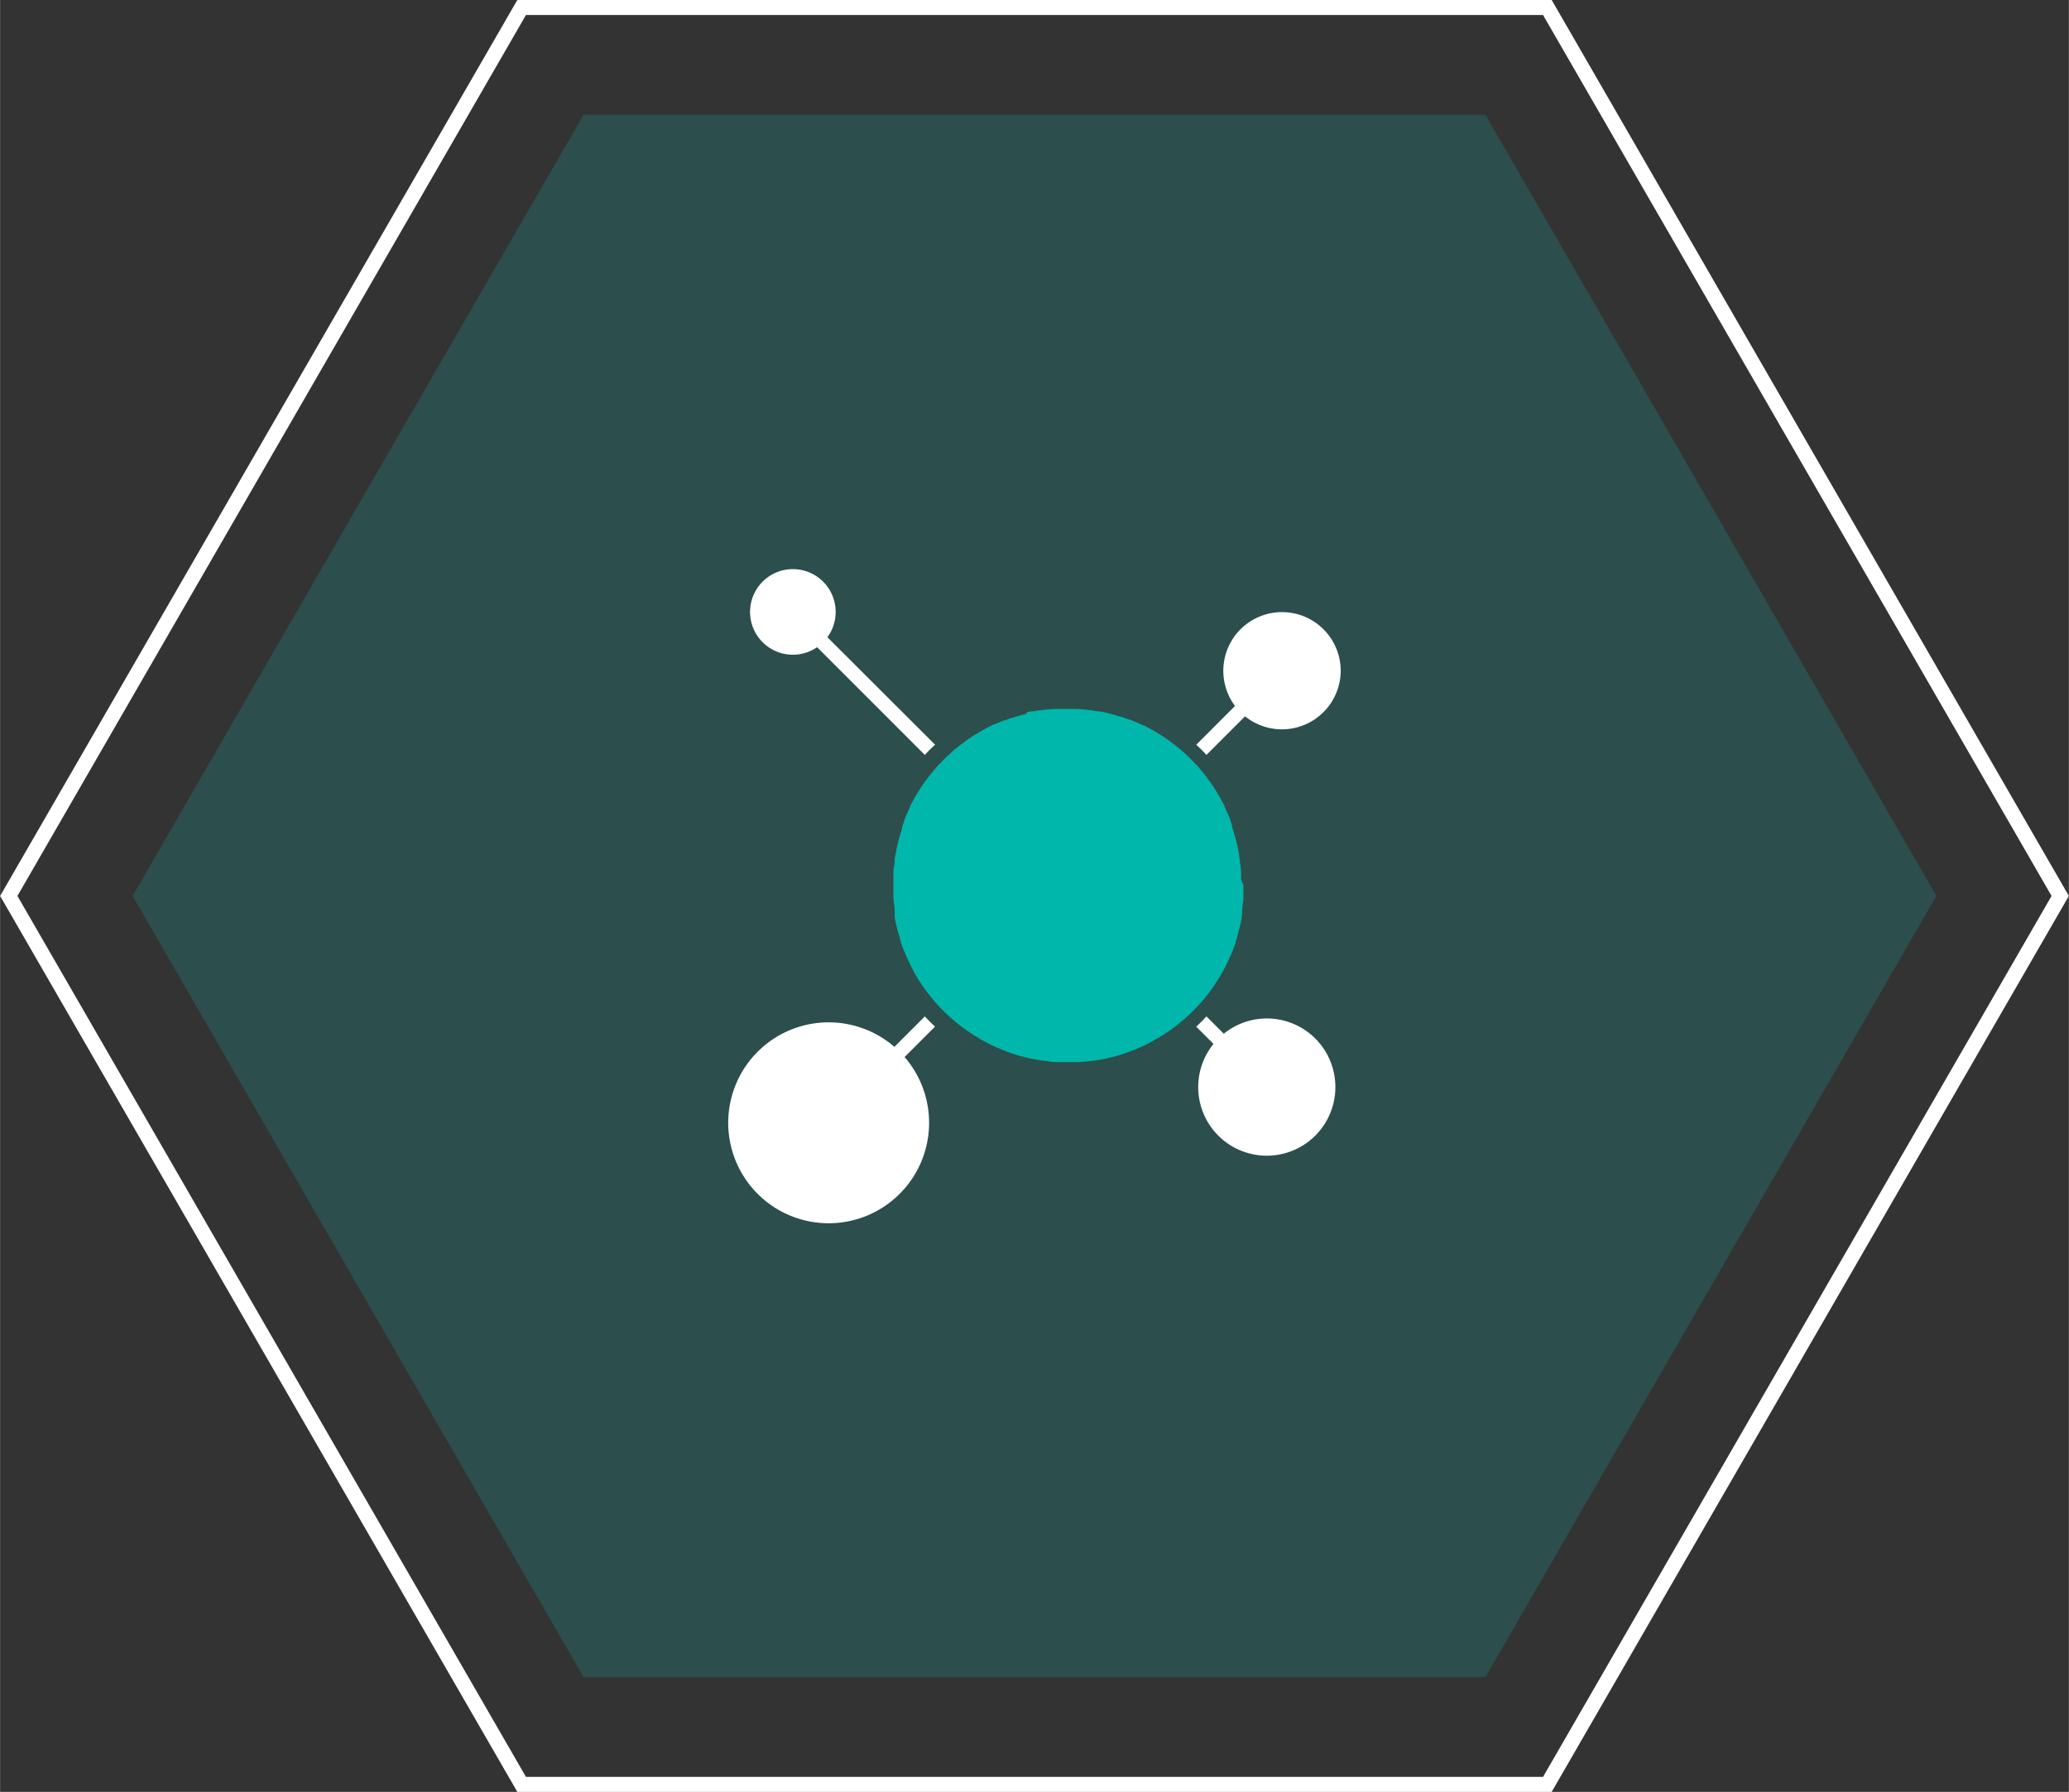
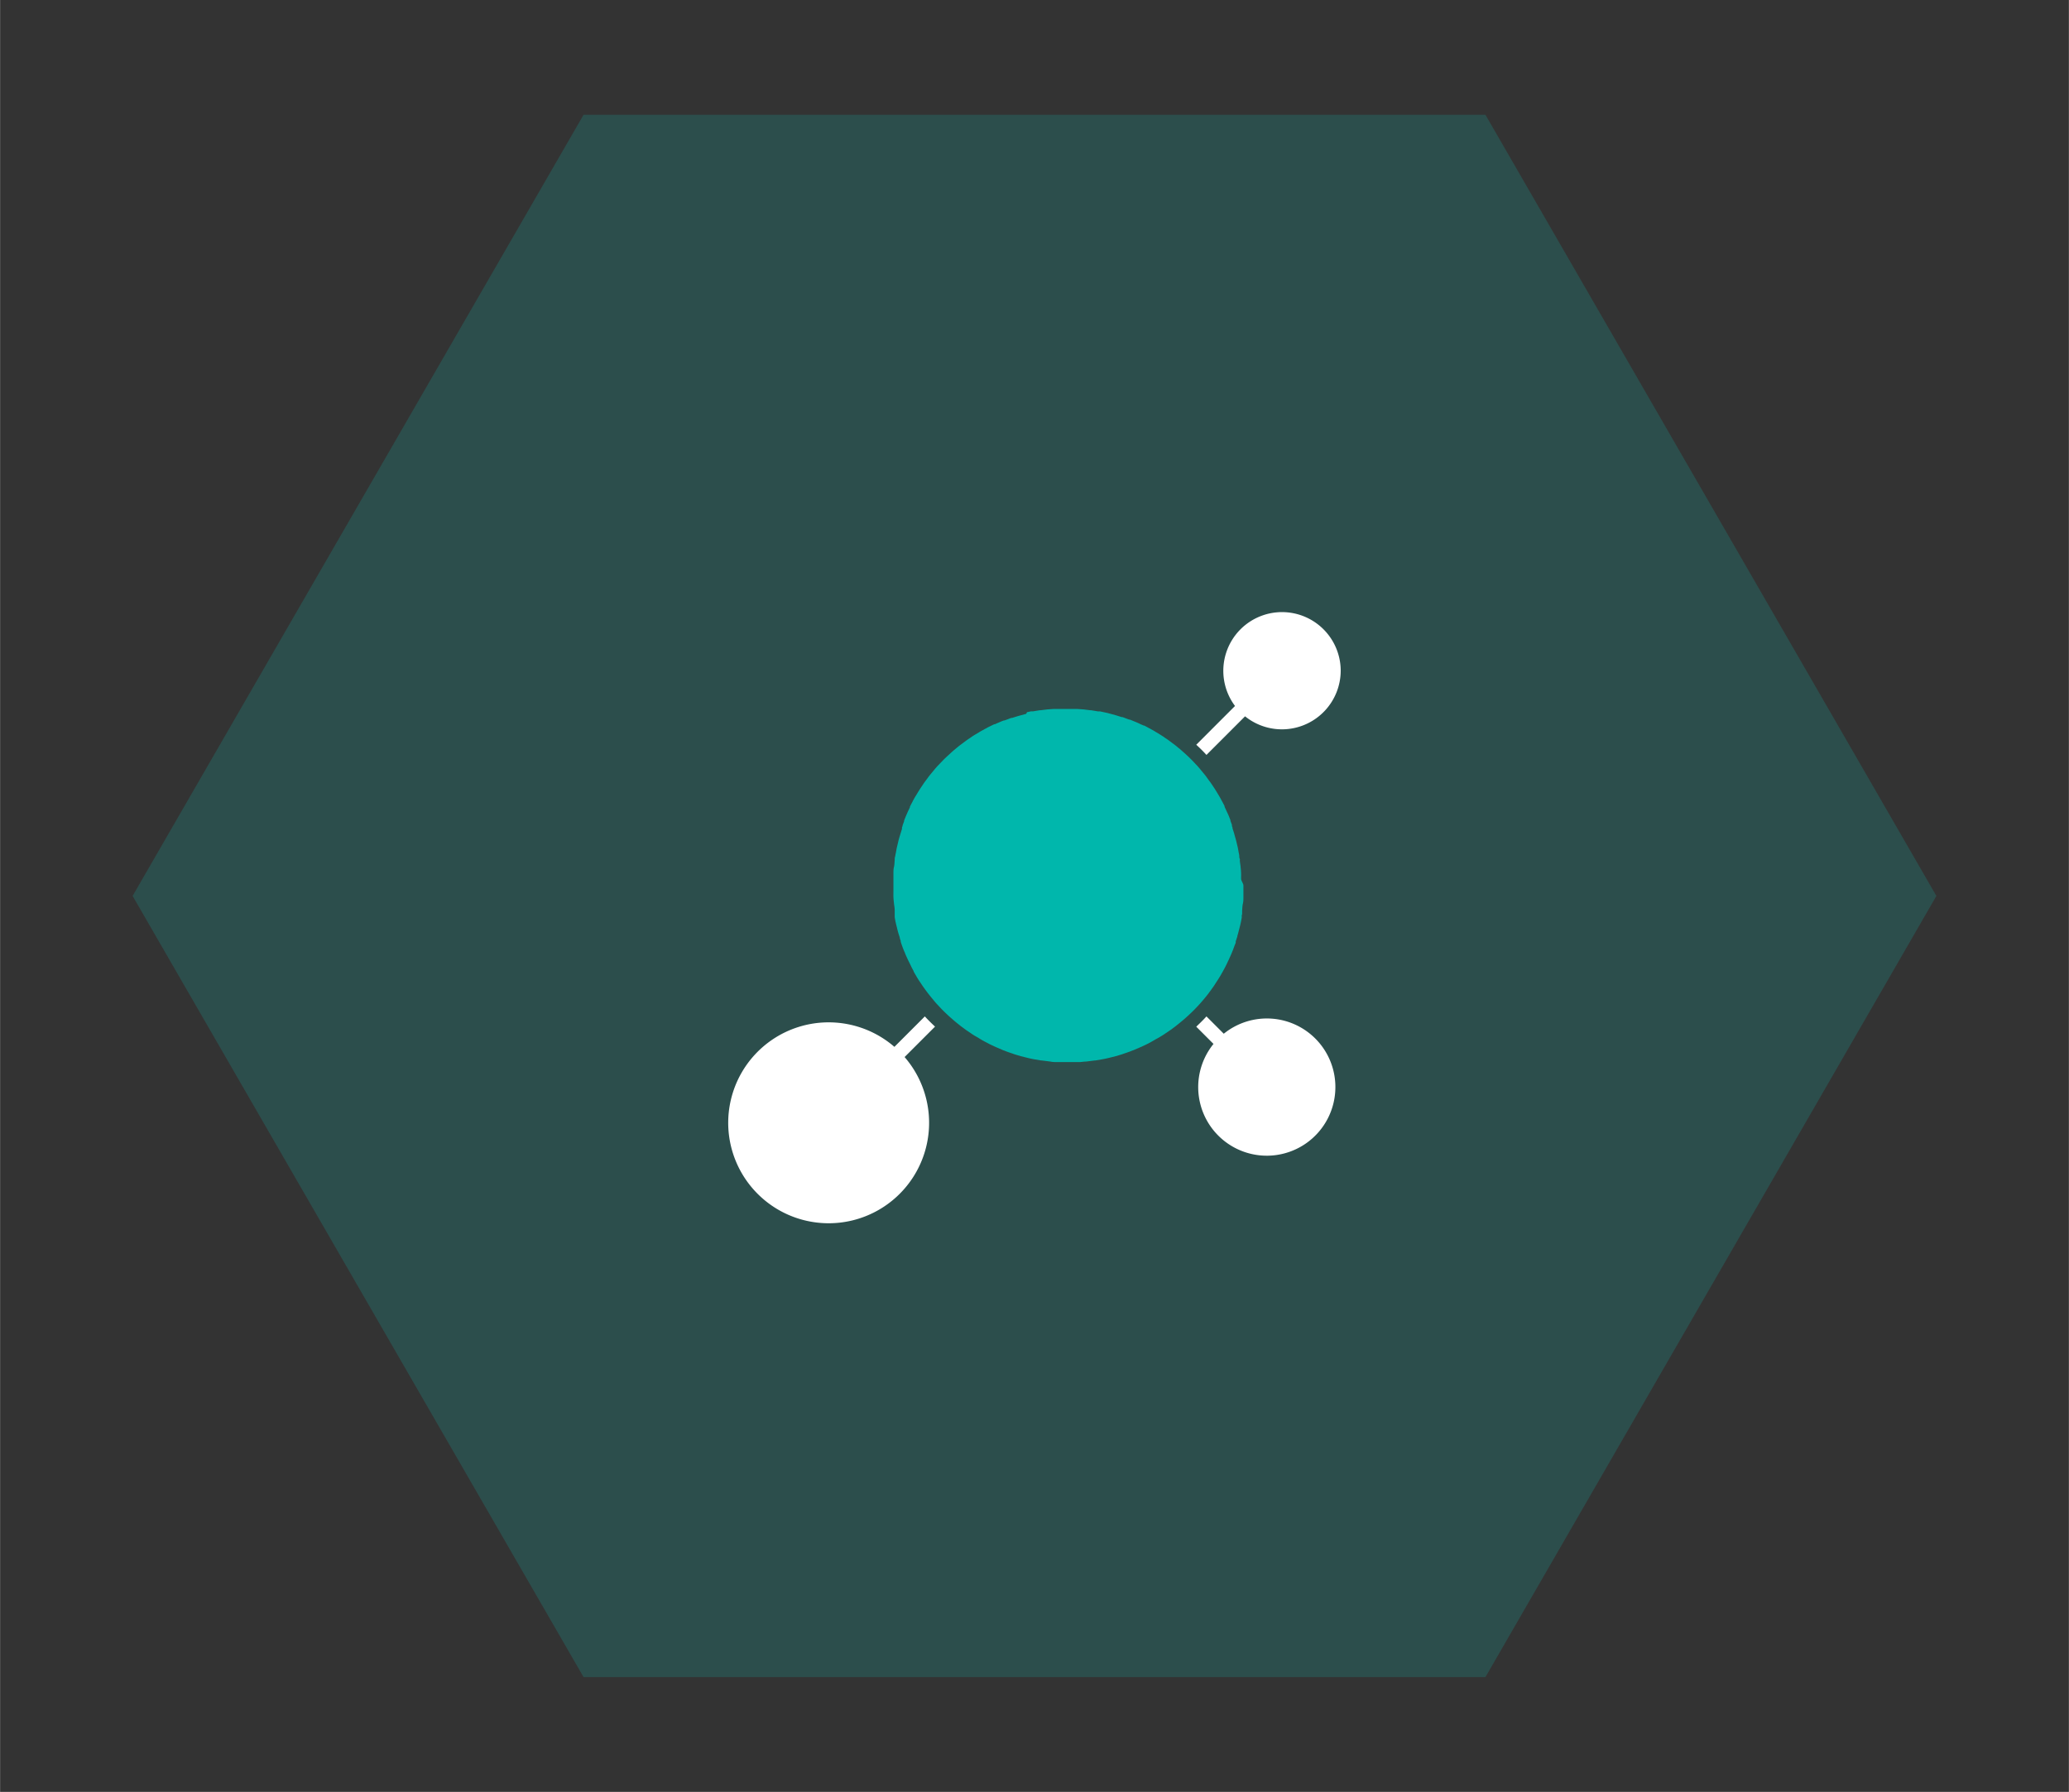
<svg xmlns="http://www.w3.org/2000/svg" id="primary_assets627321fc1e548" data-name="primary assets" viewBox="0 0 276 239.02" aria-hidden="true" width="276px" height="239px">
  <rect x="0" y="0" width="276" height="239.02" fill="#333333" stroke="none" />
  <defs>
    <linearGradient class="cerosgradient" data-cerosgradient="true" id="CerosGradient_idd618b3abf" gradientUnits="userSpaceOnUse" x1="50%" y1="100%" x2="50%" y2="0%">
      <stop offset="0%" stop-color="#d1d1d1" />
      <stop offset="100%" stop-color="#d1d1d1" />
    </linearGradient>
    <linearGradient />
    <style>.cls-1-627321fc1e548{fill:none;stroke:#fff;stroke-miterlimit:10;stroke-width:2px;}.cls-2-627321fc1e548{fill:#13bbb2;opacity:0.2;}.cls-3-627321fc1e548{fill:#fff;}.cls-4-627321fc1e548{fill:#00b7ac;}</style>
  </defs>
-   <polygon class="cls-1-627321fc1e548" points="206.42 1 69.58 1 1.16 119.51 69.58 238.02 206.42 238.02 274.84 119.51 206.42 1" />
  <polygon class="cls-2-627321fc1e548" points="198.16 15.31 77.84 15.31 17.68 119.51 77.84 223.71 198.16 223.71 258.32 119.51 198.16 15.31" />
  <path class="cls-3-627321fc1e548" d="M178.85,89.47a7.84,7.84,0,0,1-12.76,6.08l-5.15,5.15c-.43-.48-.89-.93-1.36-1.36l5.17-5.17a7.83,7.83,0,1,1,14.1-4.7Z" />
  <path class="cls-3-627321fc1e548" d="M178.14,145a9.15,9.15,0,1,1-16.26-5.75l-2.3-2.3c.47-.45.94-.9,1.36-1.37l2.31,2.31A9.14,9.14,0,0,1,178.14,145Z" />
  <path class="cls-3-627321fc1e548" d="M120.67,141a13.4,13.4,0,1,1-1.36-1.36l4.06-4.06c.43.47.89.92,1.36,1.36Z" />
-   <path class="cls-3-627321fc1e548" d="M124.74,99.34a17.57,17.57,0,0,0-1.37,1.36L109,86.33A5.71,5.71,0,1,1,110.37,85Z" />
-   <path class="cls-4-627321fc1e548" d="M124,133.38a19.49,19.49,0,0,1-1.32-1.71Q123.32,132.56,124,133.38Z" />
  <path class="cls-4-627321fc1e548" d="M122.7,131.67a19.49,19.49,0,0,0,1.32,1.71Q123.32,132.56,122.7,131.67Z" />
  <path class="cls-4-627321fc1e548" d="M165.87,118.12c0,.26,0,.53,0,.79s0,.53,0,.79,0,.56-.07.84-.07.61-.1.91c0,0,0,.07,0,.09s0,.19,0,.27,0,.2-.05.28,0,0,0,.07,0,.16,0,.23c-.08.46-.17.91-.29,1.35s-.18.73-.29,1.07c0,.13-.06.25-.1.37a2.53,2.53,0,0,1-.12.36l0,.12c0,.14-.08.27-.13.4s-.15.38-.21.57l-.18.44c-.08.2-.17.41-.26.6s-.12.29-.19.42-.17.37-.26.55-.19.39-.3.58l-.2.37-.33.58-.24.39-.46.71a6.26,6.26,0,0,1-.43.62,3.21,3.21,0,0,1-.21.3,2.64,2.64,0,0,0-.21.29,0,0,0,0,0,0,0l0,0c-.45.58-.91,1.13-1.4,1.66s-.9.93-1.37,1.36c-.26.24-.53.48-.81.71s-.55.45-.84.68l-.66.49-.11.07-.14.1-.42.28c-.13.1-.28.19-.42.28l0,0c-.23.14-.48.3-.73.43s-.53.31-.81.46l-.57.3-.55.26-.43.19-.63.27a1.31,1.31,0,0,1-.29.11c-.25.11-.51.2-.77.29l-.33.11c-.23.09-.44.15-.67.22h0l-.44.13h0l-.55.14-.66.16-.54.11-1,.17h-.09l-1.12.14c-.28,0-.56.06-.84.07l-.28,0h-.27l-1,0-1,0h-.27l-.28,0c-.28,0-.56,0-.84-.07l-1.12-.14h-.09l-1-.17-.54-.11-.65-.16-.55-.14h0l-.44-.13h0c-.23-.07-.45-.13-.67-.22l-.33-.11c-.26-.09-.52-.18-.77-.29a1.31,1.31,0,0,1-.29-.11l-.63-.27-.43-.19-.55-.26-.57-.3c-.28-.15-.55-.29-.81-.46s-.5-.29-.73-.43l0,0c-.14-.09-.29-.18-.42-.28l-.42-.28-.14-.1-.11-.07-.66-.49c-.29-.23-.57-.45-.84-.68s-.55-.47-.81-.71c-.47-.43-.93-.88-1.36-1.36a9,9,0,0,1-.71-.81q-.7-.82-1.32-1.71c-.16-.22-.3-.45-.46-.68s-.35-.54-.51-.82l-.3-.52,0-.06c-.13-.23-.26-.47-.37-.71s-.28-.56-.41-.84c-.06-.12-.11-.25-.17-.37a6.32,6.32,0,0,1-.25-.6c-.07-.14-.13-.29-.19-.44s-.14-.38-.21-.57-.08-.26-.13-.4l0-.12a2.53,2.53,0,0,1-.12-.36c0-.12-.06-.24-.1-.37-.11-.34-.21-.7-.29-1.07a12,12,0,0,1-.29-1.35c0-.07,0-.15,0-.23s0,0,0-.07,0-.18,0-.28,0-.17,0-.27,0-.06,0-.09c0-.3-.07-.6-.1-.91s-.06-.56-.07-.84,0-.52,0-.79,0-.53,0-.79,0-.53,0-.79,0-.53,0-.79,0-.56.07-.84.07-.61.1-.91c0,0,0-.06,0-.09s0-.29.07-.44a3.89,3.89,0,0,1,.09-.47,2.74,2.74,0,0,1,.05-.28,5.09,5.09,0,0,1,.1-.51l.12-.5c.08-.37.18-.72.29-1.07s.16-.54.25-.8l0-.11c0-.08,0-.18.08-.26l0-.11.2-.54,0-.09s0,0,0,0c.11-.28.22-.56.34-.83s.18-.42.29-.63l.15-.33s0,0,0-.08c.12-.24.24-.47.37-.7,0-.07.06-.12.09-.18q.19-.37.42-.72l.19-.32c.15-.24.29-.47.45-.7a2.2,2.2,0,0,1,.17-.25,5.58,5.58,0,0,1,.39-.56c.12-.17.24-.31.35-.48h0c.16-.21.32-.41.49-.61l.19-.23c.2-.25.4-.48.6-.7l.12-.12.19-.2.48-.5c.23-.23.46-.44.7-.66s.53-.49.81-.72l.35-.29c.15-.13.32-.26.49-.38s.34-.26.52-.39h0c.19-.14.38-.28.59-.41l.14-.1c.23-.16.47-.32.72-.46l.32-.19q.28-.18.57-.33l.12-.06a2.11,2.11,0,0,1,.33-.18q.28-.17.57-.3c.19-.09.37-.19.55-.26l.08,0,.25-.12h0l0,0,0,0,.63-.27.29-.11h0l.09,0,.54-.2.12-.05.26-.09.1,0,.8-.25,1.07-.29L137,95l.52-.11a1.28,1.28,0,0,1,.27,0l.48-.08.43-.07.1,0,.9-.11.84-.06c.26,0,.52,0,.79,0s.53,0,.79,0,.54,0,.8,0,.53,0,.79,0l.84.06.9.11.1,0,.43.07.47.08.28,0,.52.11.5.11,1.07.29.8.25.1,0,.26.09.12.05.54.2.09,0h0l.83.34c.21.09.42.18.62.29a2.07,2.07,0,0,1,.34.15l.08,0c.24.11.47.24.7.37a.46.46,0,0,1,.17.09c.25.13.5.27.73.42l.33.19.69.44.25.18c.19.12.38.25.56.39l.47.35h0c.21.15.42.32.62.49s.15.13.23.18l.69.61.13.12c.47.43.93.88,1.36,1.36l.12.12c.2.22.4.45.6.7l.19.23c.17.2.33.4.49.61h0c.11.17.23.31.34.48a5.66,5.66,0,0,1,.4.56,2.2,2.2,0,0,1,.17.25c.16.23.3.46.45.7l.19.32c.14.23.29.47.41.72a1,1,0,0,1,.1.18c.13.23.25.46.37.7,0,0,0,.05,0,.08s.1.22.15.33.19.42.29.63.23.55.34.83c0,0,0,0,0,0l0,.09.2.54,0,.11c0,.08.05.18.08.26l0,.11c.09.26.18.53.25.8s.21.7.29,1.07l.12.5a5.09,5.09,0,0,1,.1.51,2.74,2.74,0,0,1,.05.28,3.89,3.89,0,0,1,.09.47c0,.15,0,.29.07.44s0,.07,0,.09c0,.3.07.6.1.91s.06.56.07.84,0,.52,0,.79S165.87,117.86,165.87,118.12Z" />
</svg>